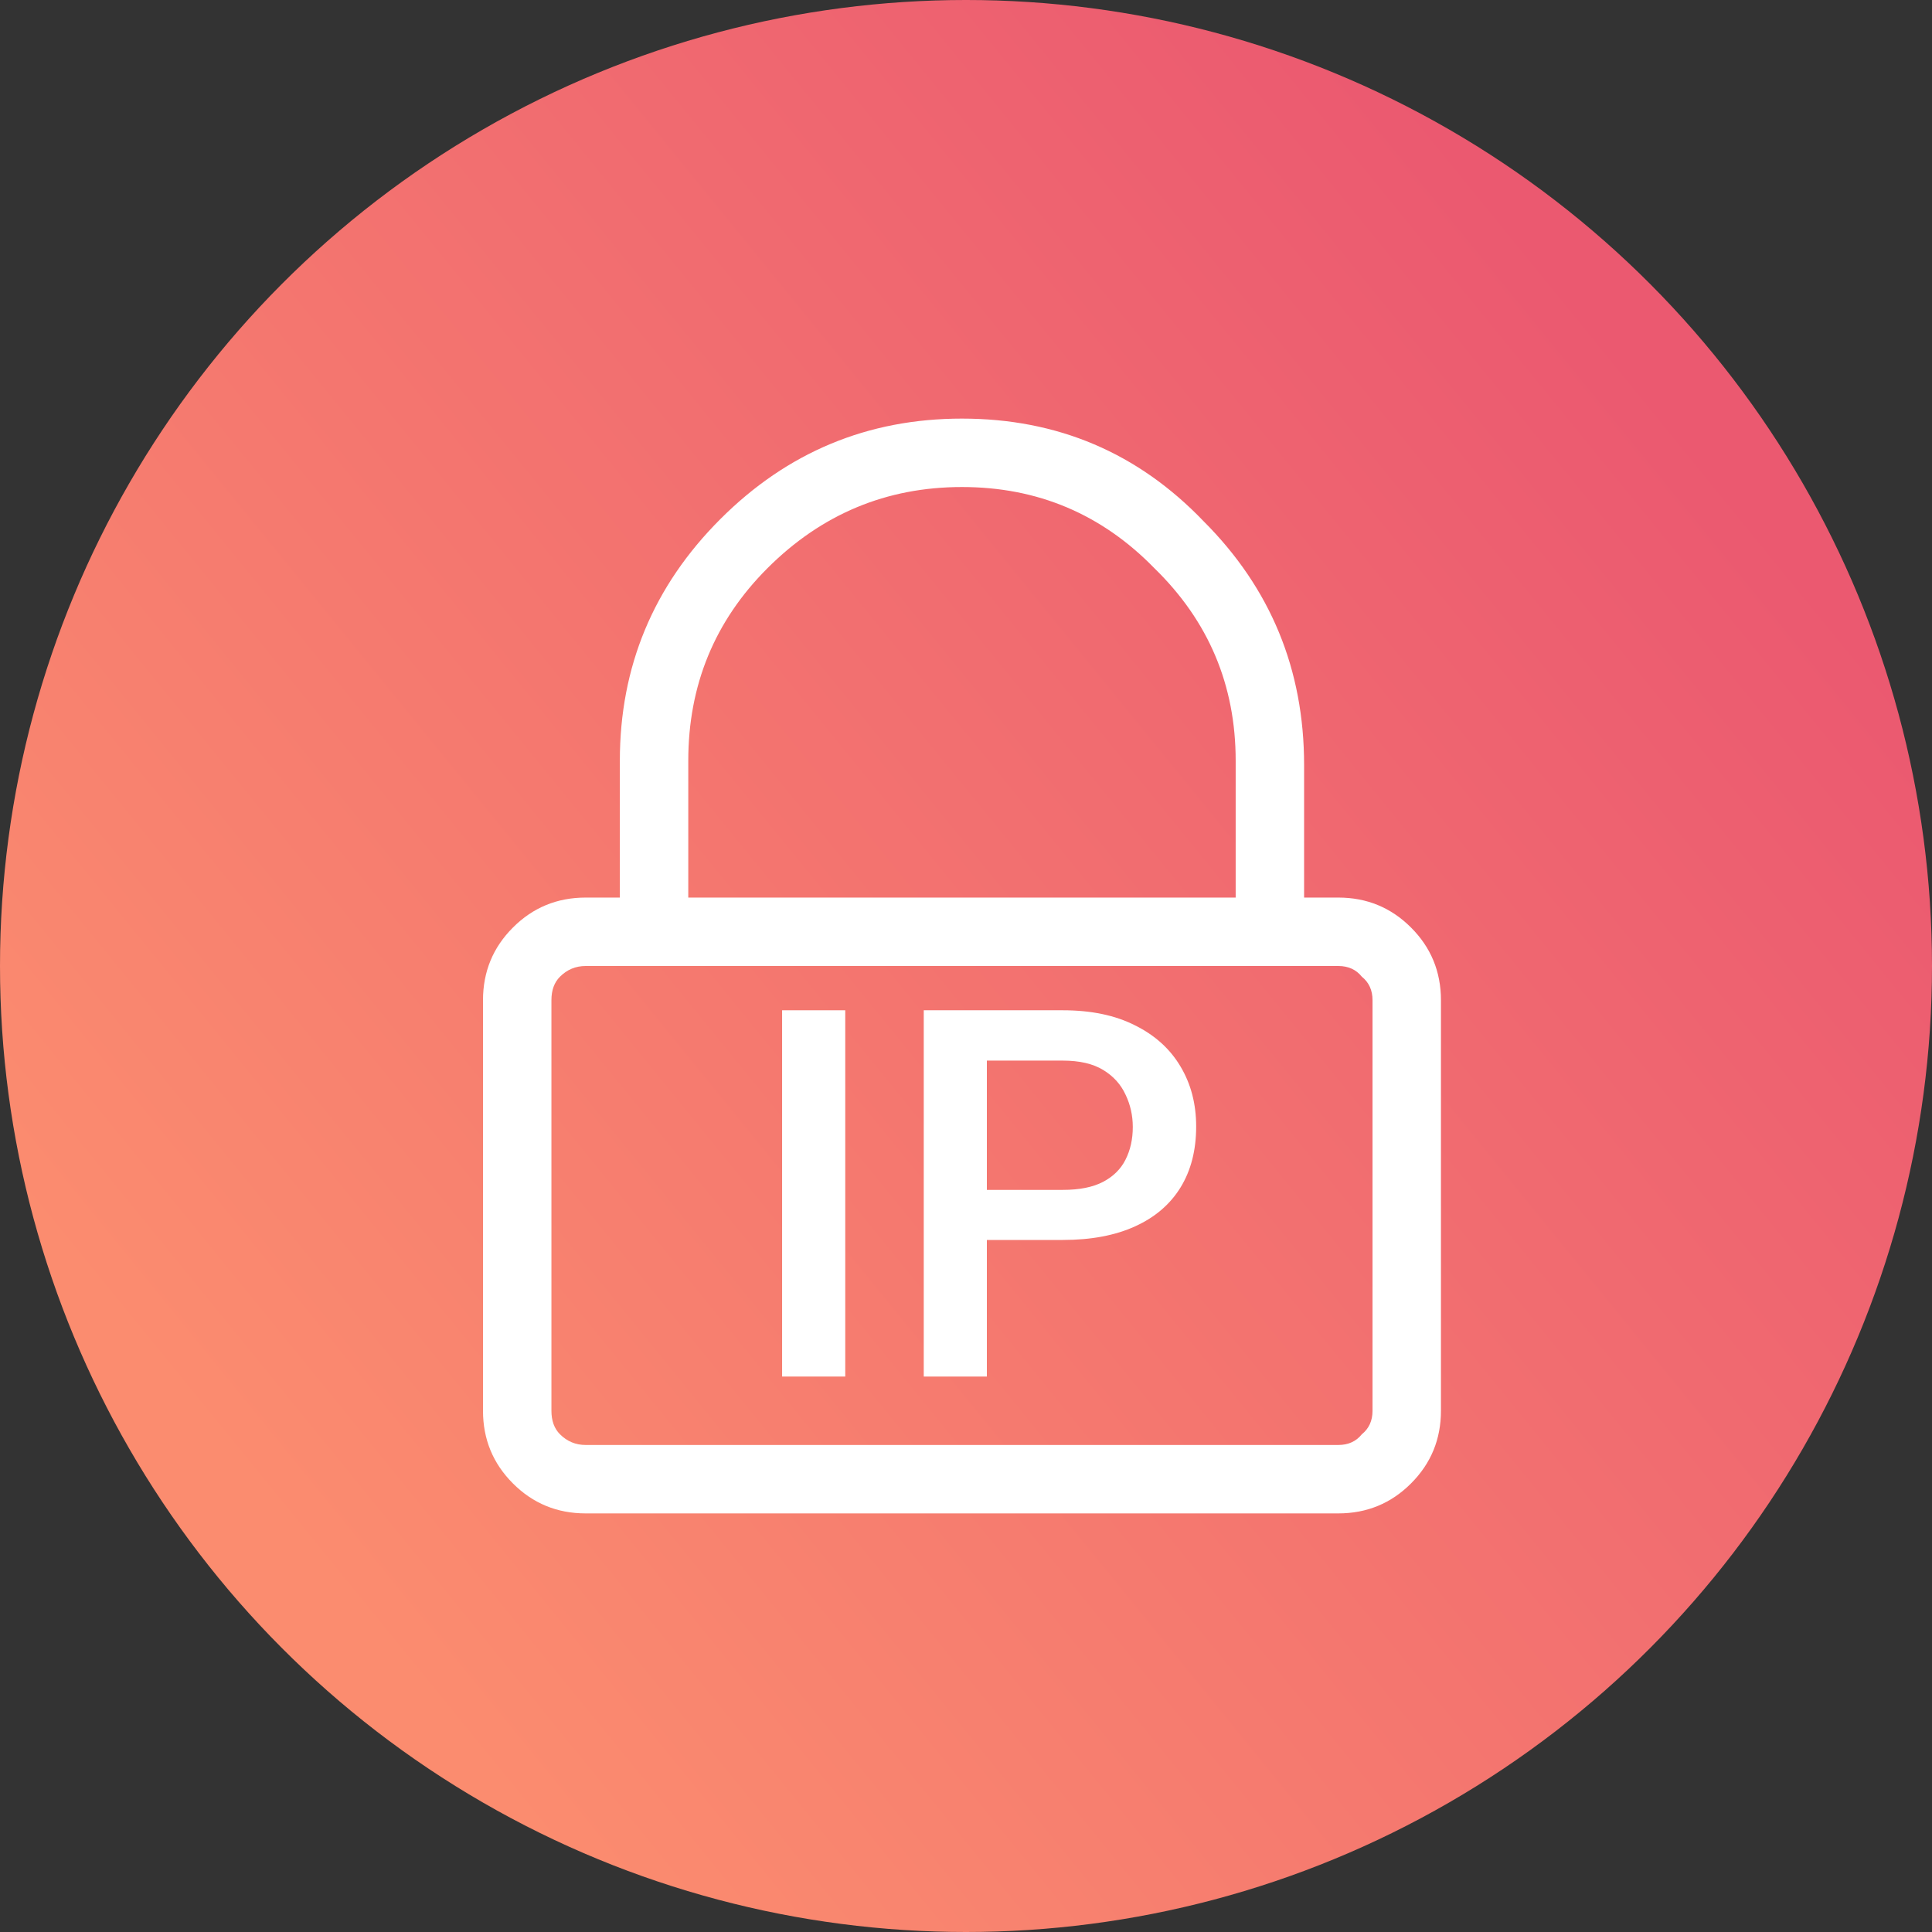
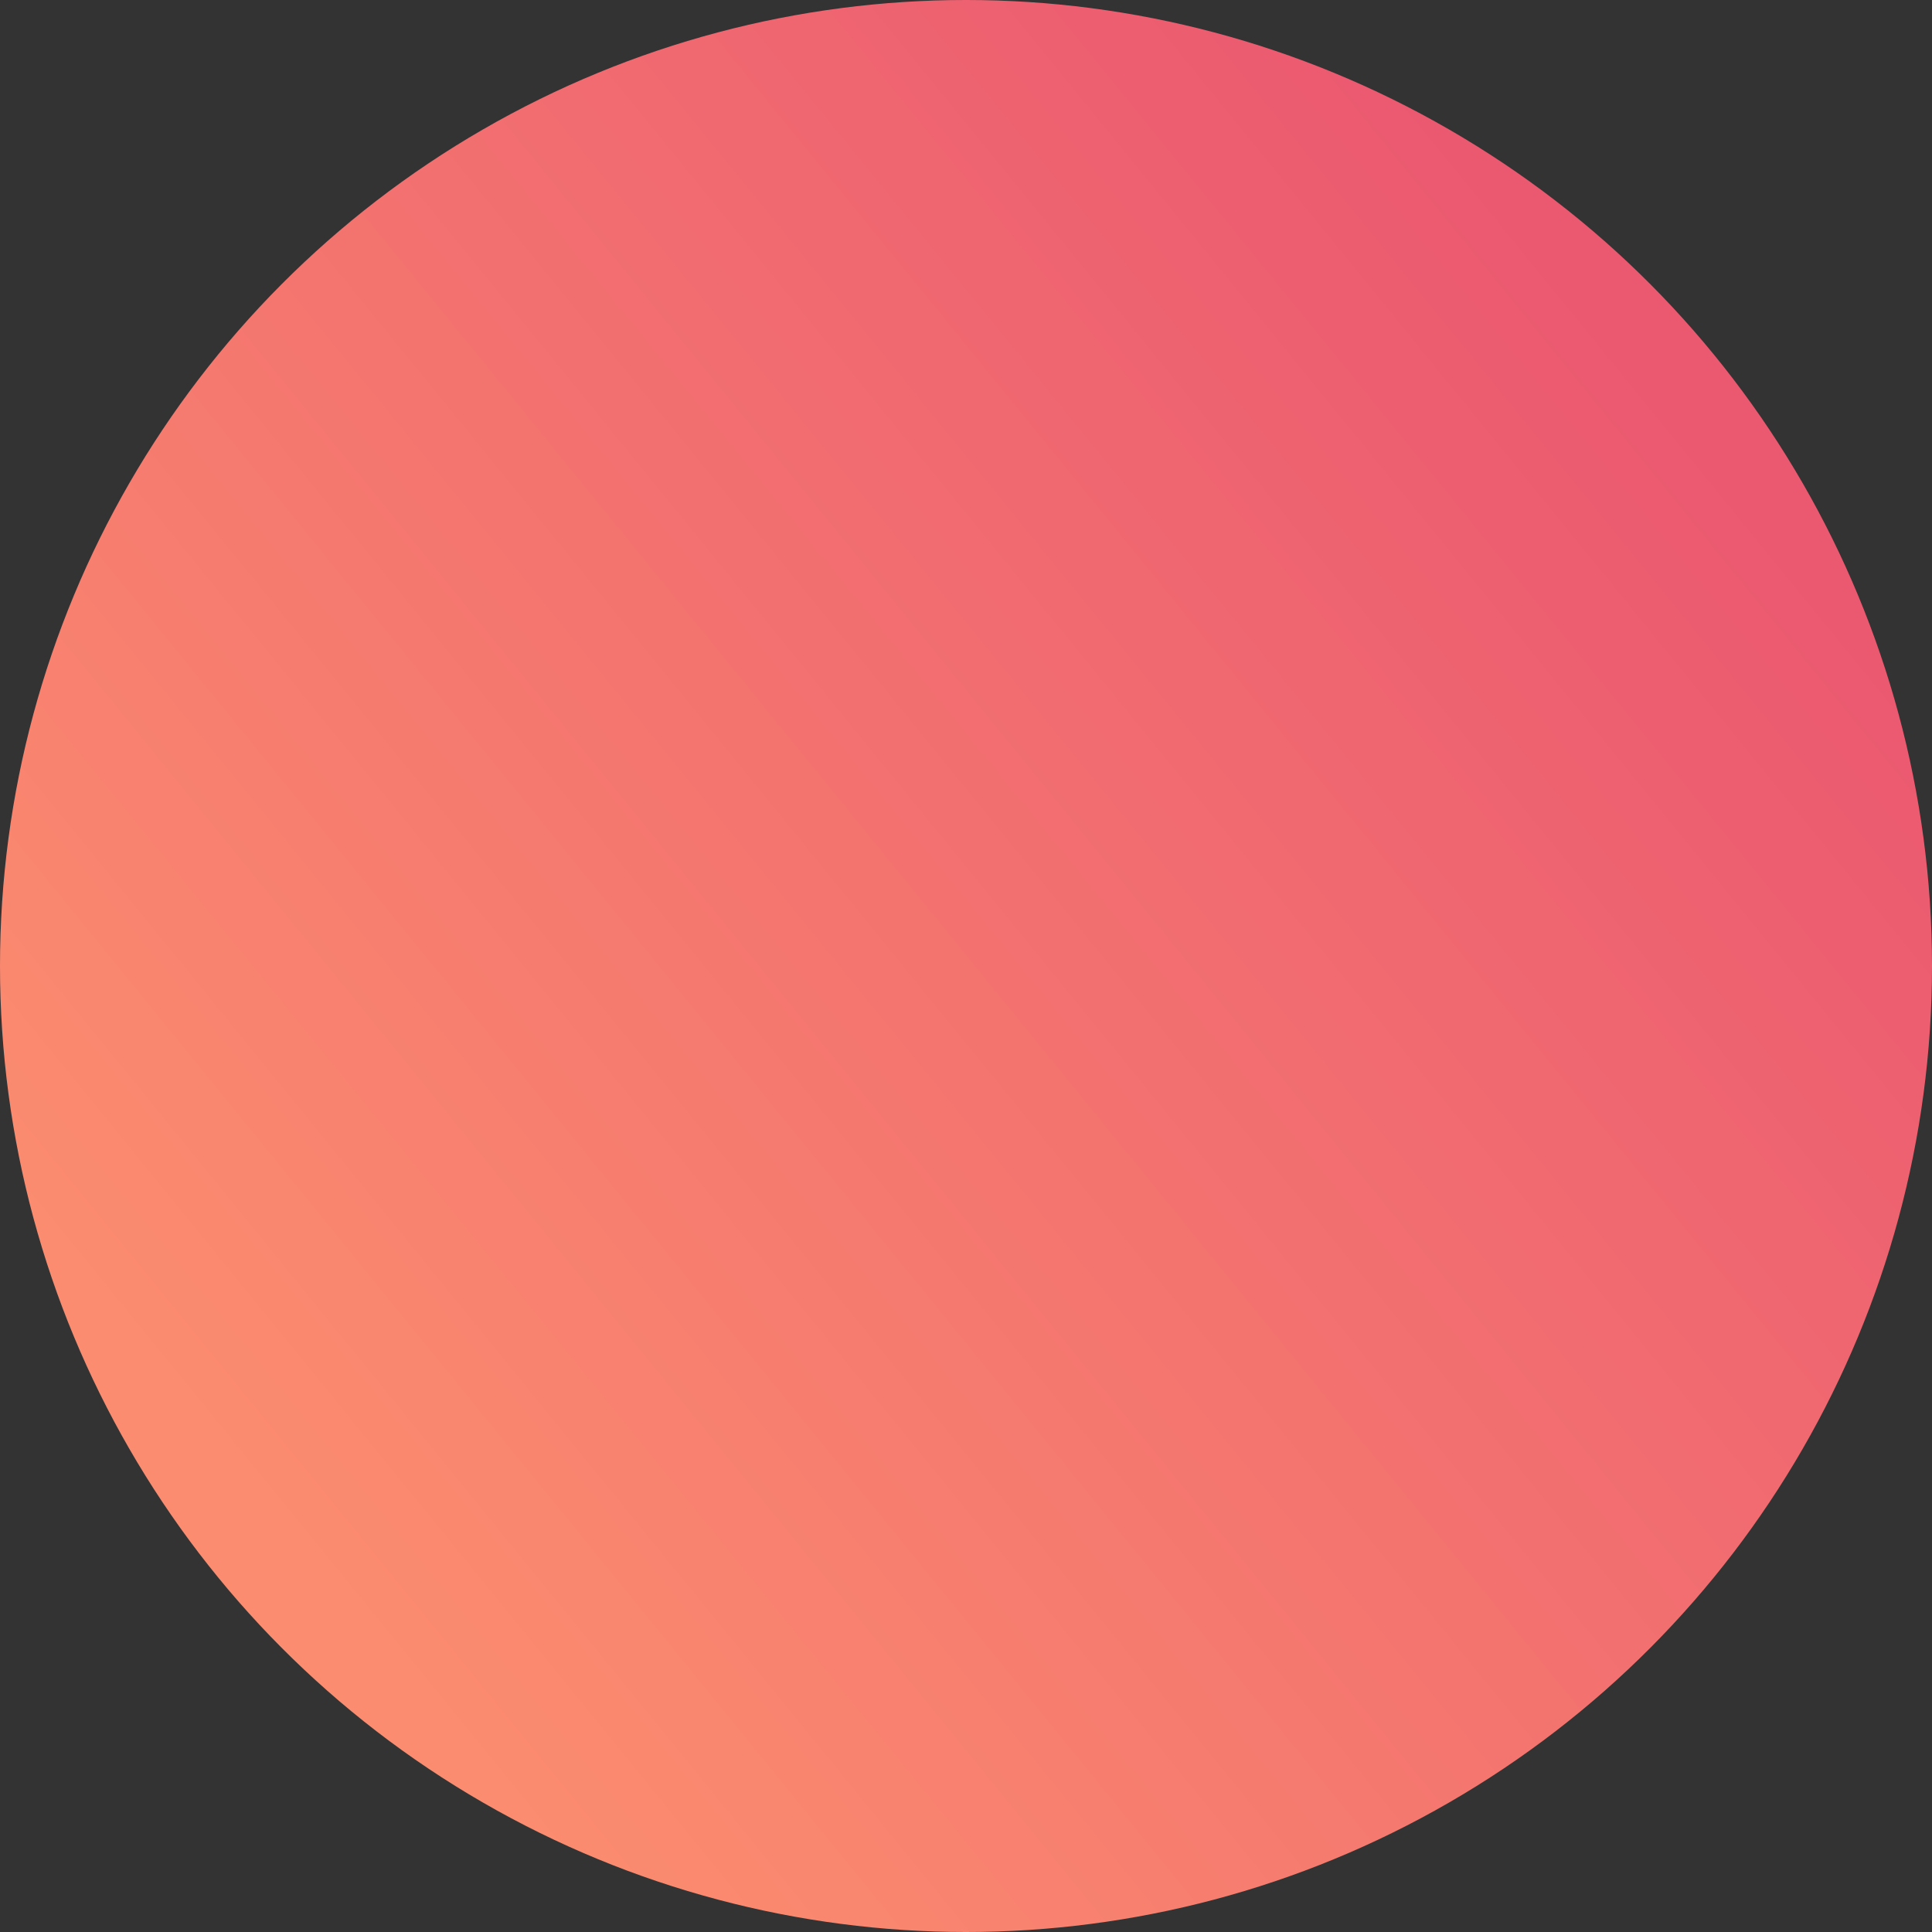
<svg xmlns="http://www.w3.org/2000/svg" width="60" height="60" viewBox="0 0 60 60" fill="none">
  <rect x="0" y="0" width="60" height="60" fill="#333333" stroke="none" />
  <circle cx="30" cy="30" r="30" fill="url(#paint0_linear_150_986)" />
-   <path d="M41.562 27.875C42.448 27.875 43.2 28.185 43.82 28.805C44.44 29.424 44.75 30.177 44.75 31.062V43.812C44.75 44.698 44.44 45.45 43.82 46.07C43.2 46.69 42.448 47 41.562 47H18.188C17.302 47 16.549 46.69 15.93 46.07C15.31 45.45 15 44.698 15 43.812V31.062C15 30.177 15.31 29.424 15.93 28.805C16.549 28.185 17.302 27.875 18.188 27.875H19.25V23.625C19.25 20.703 20.29 18.202 22.371 16.121C24.452 14.04 26.953 13 29.875 13C32.841 13 35.342 14.062 37.379 16.188C39.46 18.268 40.5 20.792 40.5 23.758V27.875H41.562ZM21.375 23.625V27.875H38.375V23.625C38.375 21.279 37.534 19.287 35.852 17.648C34.214 15.966 32.221 15.125 29.875 15.125C27.529 15.125 25.514 15.966 23.832 17.648C22.194 19.287 21.375 21.279 21.375 23.625ZM41.562 44.875C41.872 44.875 42.116 44.764 42.293 44.543C42.514 44.366 42.625 44.122 42.625 43.812V31.062C42.625 30.753 42.514 30.509 42.293 30.332C42.116 30.111 41.872 30 41.562 30H18.188C17.878 30 17.612 30.111 17.391 30.332C17.213 30.509 17.125 30.753 17.125 31.062V43.812C17.125 44.122 17.213 44.366 17.391 44.543C17.612 44.764 17.878 44.875 18.188 44.875H41.562Z" fill="white" />
-   <path d="M26.25 31.375V42.75H24.289V31.375H26.25Z" fill="white" />
-   <path d="M33.008 38.508H30.047V36.953H33.008C33.523 36.953 33.94 36.87 34.258 36.703C34.575 36.536 34.807 36.307 34.953 36.016C35.104 35.719 35.18 35.38 35.18 35C35.18 34.641 35.104 34.305 34.953 33.992C34.807 33.675 34.575 33.419 34.258 33.227C33.94 33.034 33.523 32.938 33.008 32.938H30.648V42.75H28.688V31.375H33.008C33.888 31.375 34.635 31.531 35.25 31.844C35.87 32.151 36.341 32.578 36.664 33.125C36.987 33.667 37.148 34.286 37.148 34.984C37.148 35.719 36.987 36.349 36.664 36.875C36.341 37.401 35.87 37.805 35.25 38.086C34.635 38.367 33.888 38.508 33.008 38.508Z" fill="white" />
  <defs>
    <linearGradient id="paint0_linear_150_986" x1="53" y1="14" x2="10" y2="49" gradientUnits="userSpaceOnUse">
      <stop stop-color="#EB5970" />
      <stop offset="1" stop-color="#FB8C6F" />
    </linearGradient>
  </defs>
</svg>